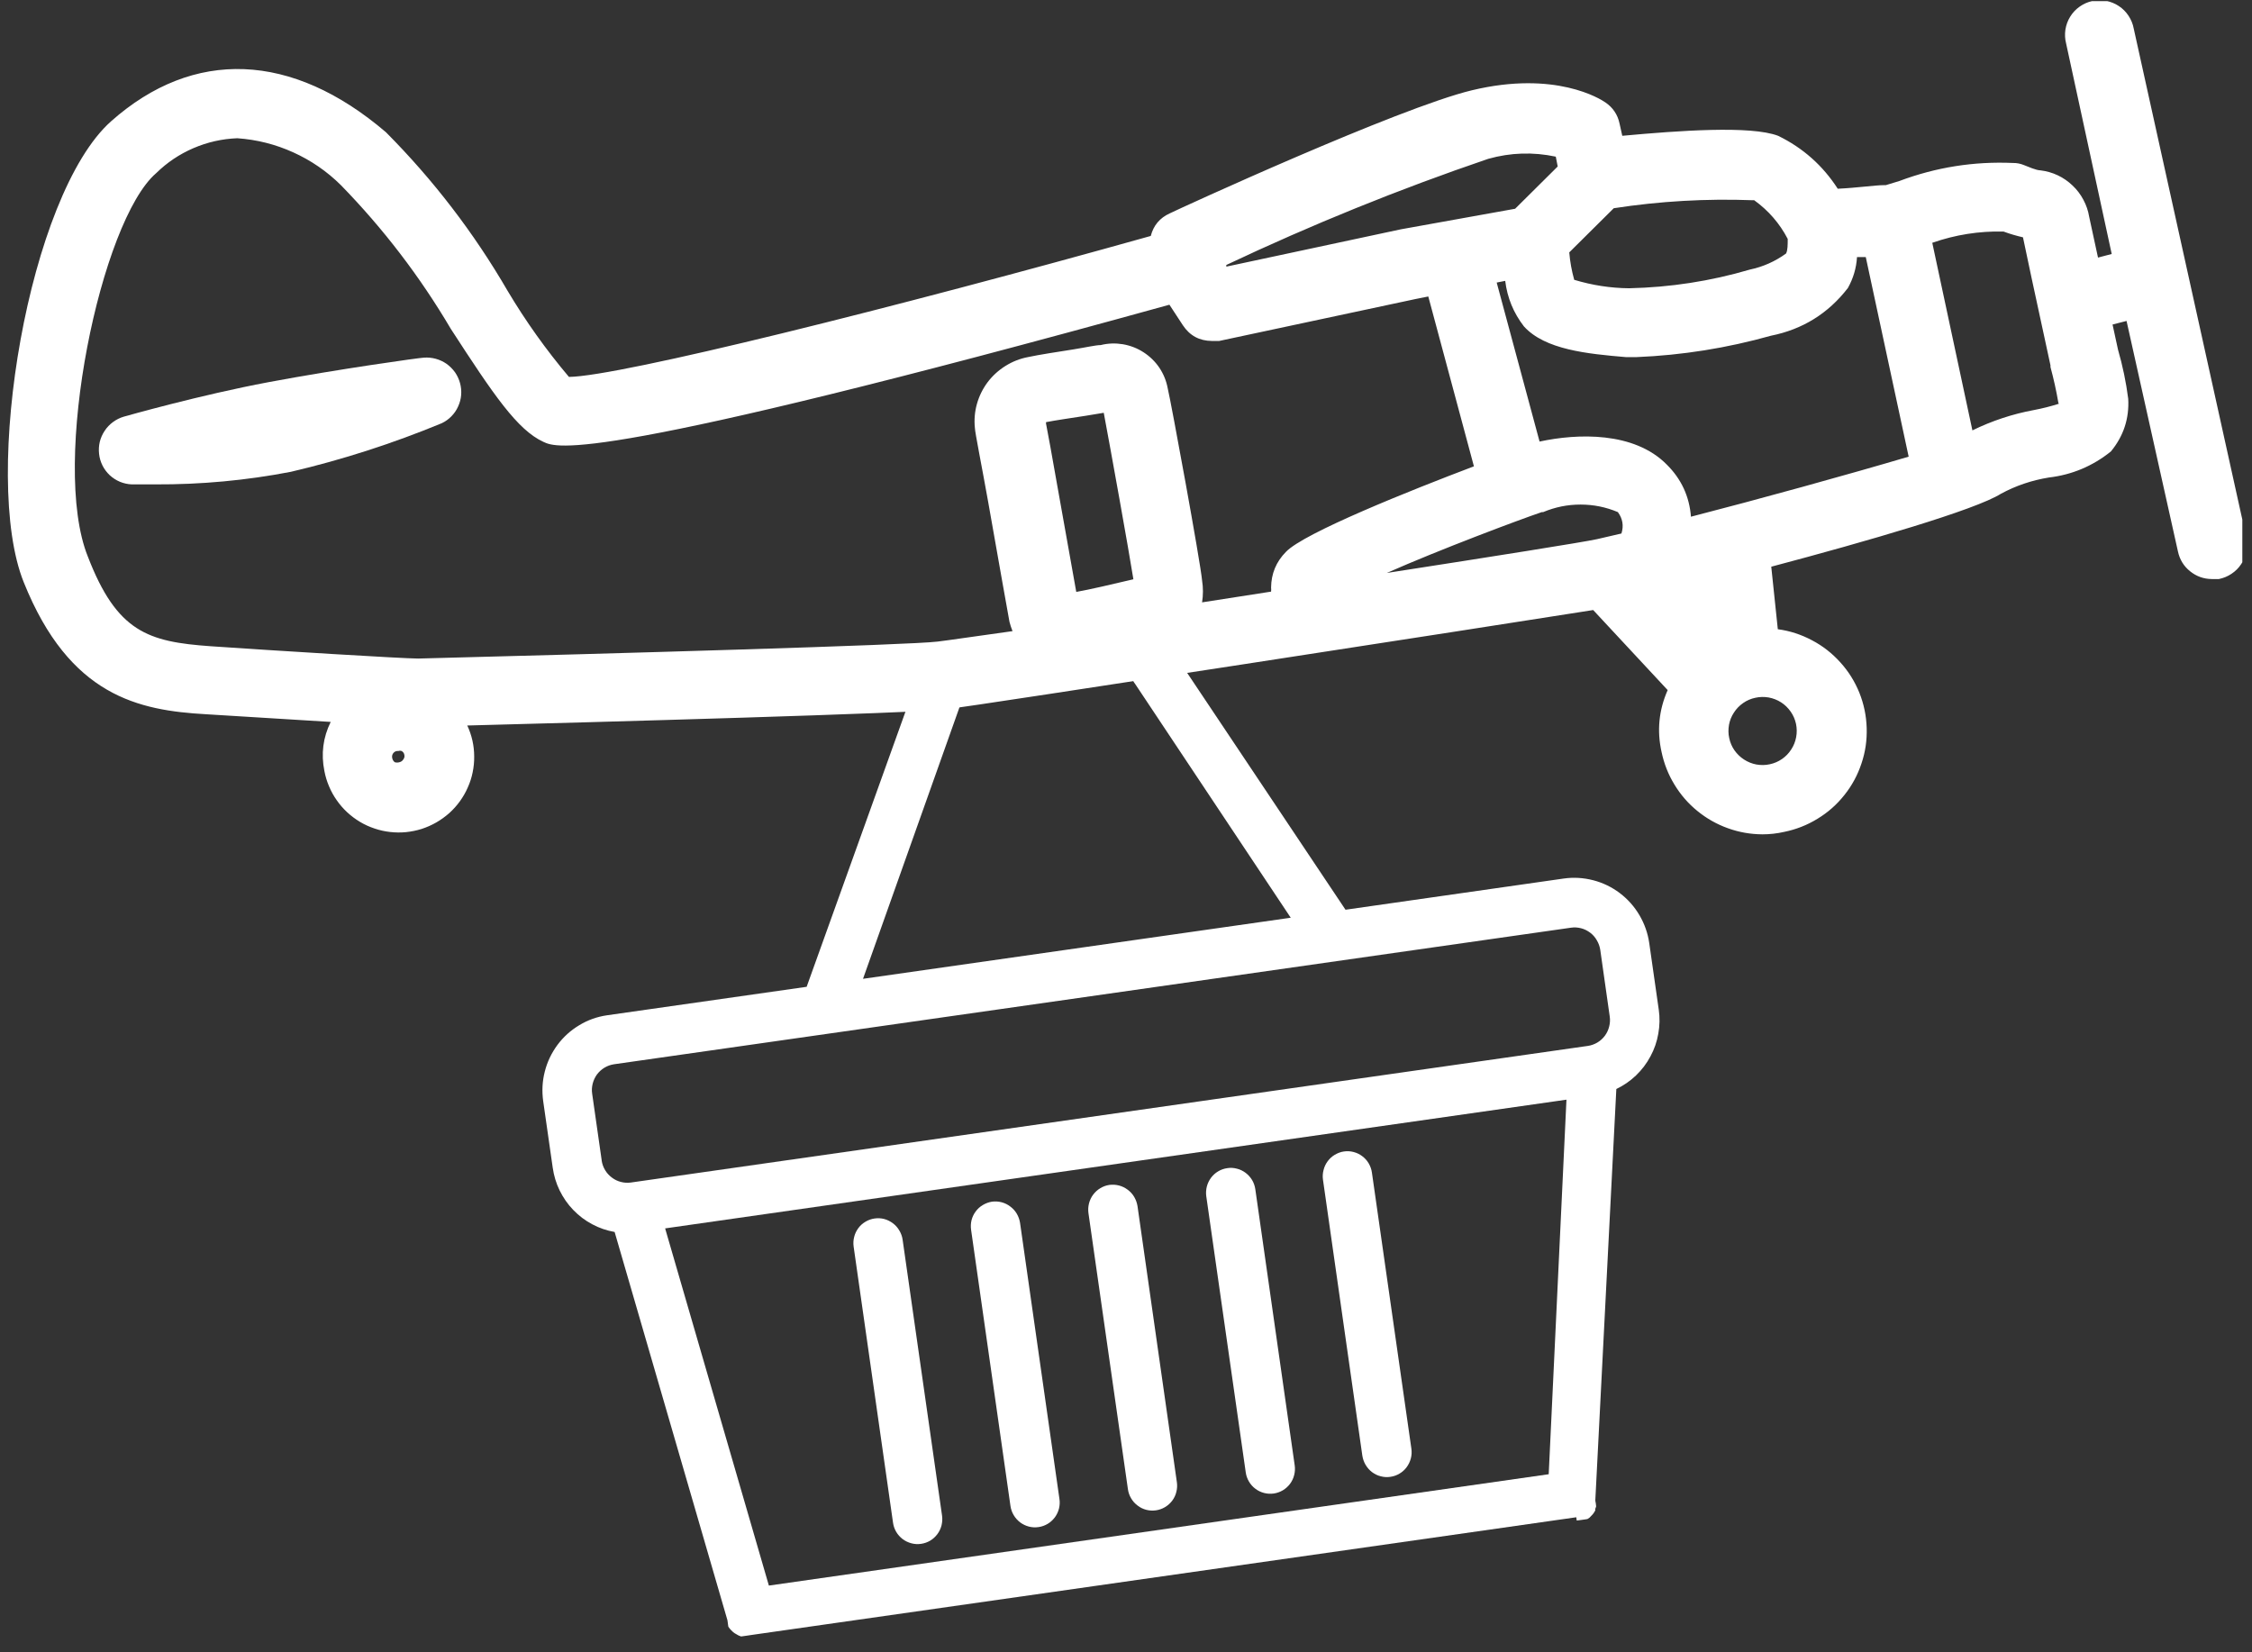
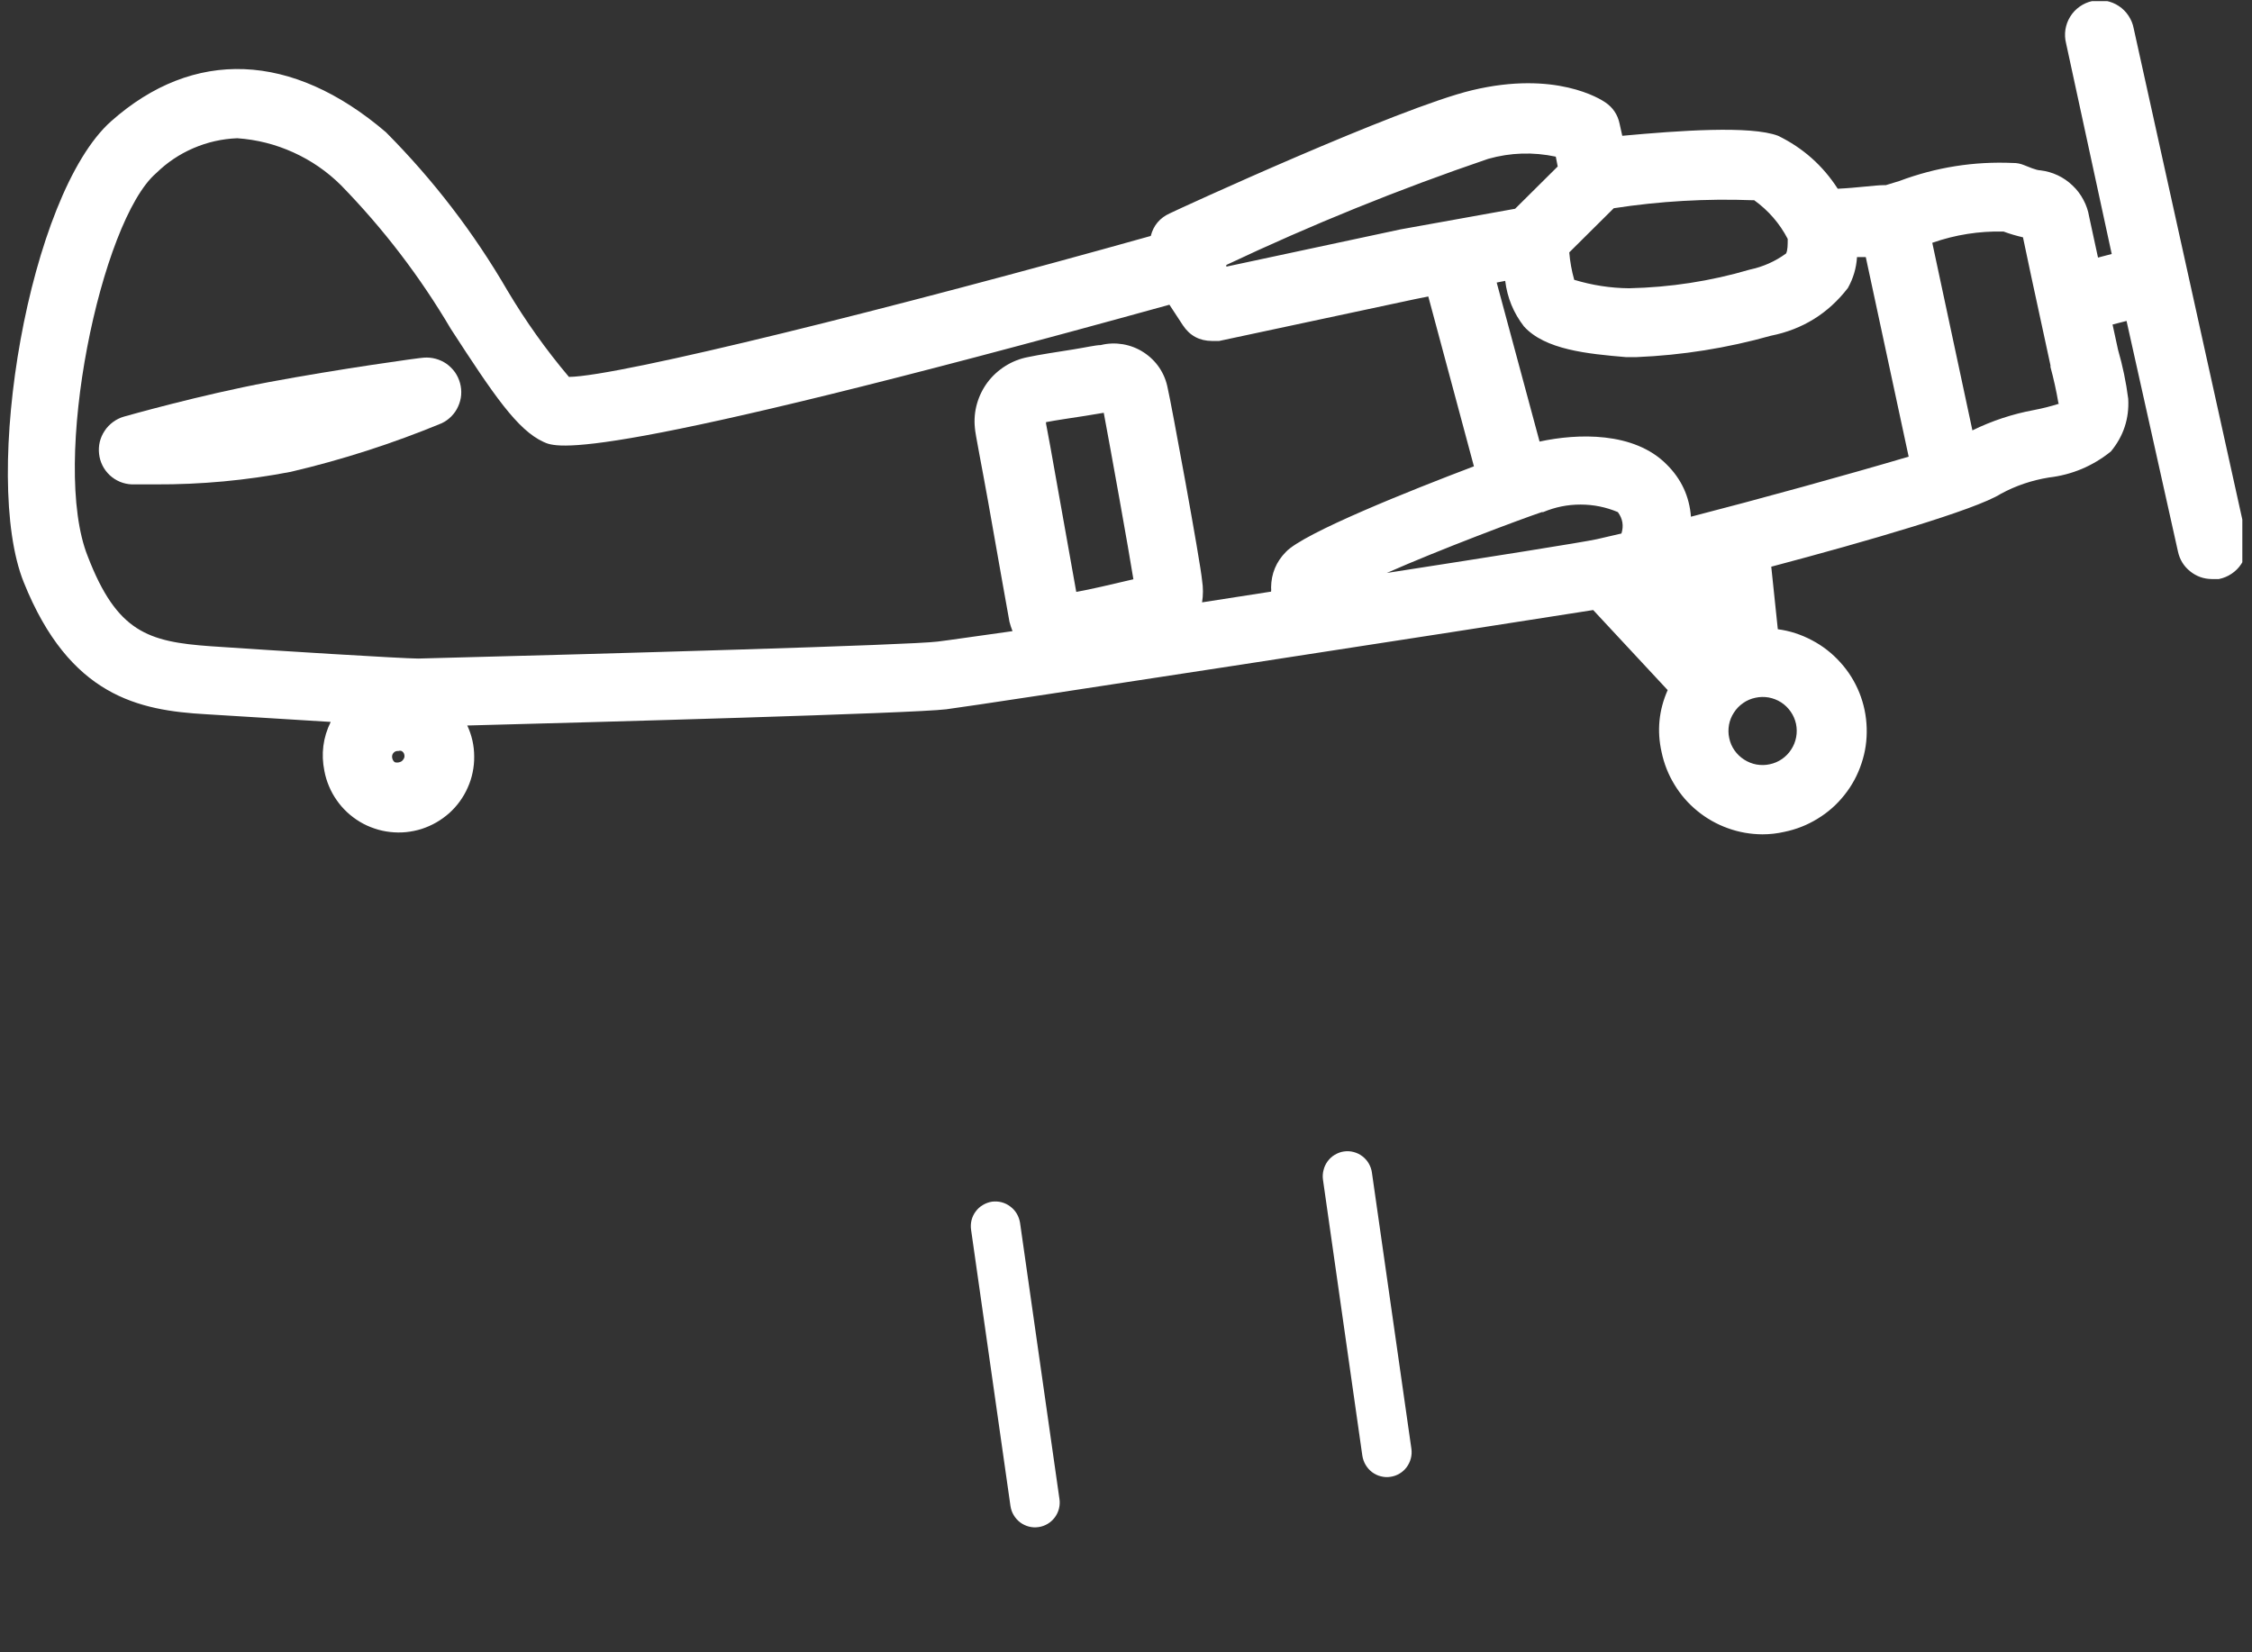
<svg xmlns="http://www.w3.org/2000/svg" width="154" zoomAndPan="magnify" viewBox="0 0 115.5 84.75" height="113" preserveAspectRatio="xMidYMid meet" version="1.0">
  <rect x="0" y="0" width="115.5" height="84.75" fill="#333333" stroke="none" />
  <defs>
    <clipPath id="6e80678c00">
      <path d="M 0 0.059 L 115.004 0.059 L 115.004 42.809 L 0 42.809 Z M 0 0.059 " clip-rule="nonzero" />
    </clipPath>
    <clipPath id="36d39c68b2">
      <path d="M 27 33 L 86 33 L 86 84 L 27 84 Z M 27 33 " clip-rule="nonzero" />
    </clipPath>
    <clipPath id="c98c297302">
-       <path d="M 24.926 37.488 L 82.094 29.328 L 88.879 76.848 L 31.707 85.008 Z M 24.926 37.488 " clip-rule="nonzero" />
-     </clipPath>
+       </clipPath>
    <clipPath id="d460955f80">
      <path d="M 24.926 37.488 L 82.094 29.328 L 88.879 76.848 L 31.707 85.008 Z M 24.926 37.488 " clip-rule="nonzero" />
    </clipPath>
    <clipPath id="0056a7ed39">
      <path d="M 24.926 37.488 L 82.094 29.328 L 88.879 76.848 L 31.707 85.008 Z M 24.926 37.488 " clip-rule="nonzero" />
    </clipPath>
    <clipPath id="d8fb81cd7a">
      <path d="M 43 62 L 49 62 L 49 80 L 43 80 Z M 43 62 " clip-rule="nonzero" />
    </clipPath>
    <clipPath id="0f5094c274">
      <path d="M 24.926 37.488 L 82.094 29.328 L 88.879 76.848 L 31.707 85.008 Z M 24.926 37.488 " clip-rule="nonzero" />
    </clipPath>
    <clipPath id="f4501a55ec">
-       <path d="M 24.926 37.488 L 82.094 29.328 L 88.879 76.848 L 31.707 85.008 Z M 24.926 37.488 " clip-rule="nonzero" />
-     </clipPath>
+       </clipPath>
    <clipPath id="6d51a20177">
      <path d="M 24.926 37.488 L 82.094 29.328 L 88.879 76.848 L 31.707 85.008 Z M 24.926 37.488 " clip-rule="nonzero" />
    </clipPath>
    <clipPath id="c716e6b3c3">
      <path d="M 49 61 L 55 61 L 55 79 L 49 79 Z M 49 61 " clip-rule="nonzero" />
    </clipPath>
    <clipPath id="b87fa37a73">
      <path d="M 24.926 37.488 L 82.094 29.328 L 88.879 76.848 L 31.707 85.008 Z M 24.926 37.488 " clip-rule="nonzero" />
    </clipPath>
    <clipPath id="f60d4bafc9">
      <path d="M 24.926 37.488 L 82.094 29.328 L 88.879 76.848 L 31.707 85.008 Z M 24.926 37.488 " clip-rule="nonzero" />
    </clipPath>
    <clipPath id="78c7b8a1ca">
      <path d="M 24.926 37.488 L 82.094 29.328 L 88.879 76.848 L 31.707 85.008 Z M 24.926 37.488 " clip-rule="nonzero" />
    </clipPath>
    <clipPath id="855a63433a">
-       <path d="M 55 60 L 61 60 L 61 78 L 55 78 Z M 55 60 " clip-rule="nonzero" />
-     </clipPath>
+       </clipPath>
    <clipPath id="b4fcf79fe9">
      <path d="M 24.926 37.488 L 82.094 29.328 L 88.879 76.848 L 31.707 85.008 Z M 24.926 37.488 " clip-rule="nonzero" />
    </clipPath>
    <clipPath id="568c641389">
      <path d="M 24.926 37.488 L 82.094 29.328 L 88.879 76.848 L 31.707 85.008 Z M 24.926 37.488 " clip-rule="nonzero" />
    </clipPath>
    <clipPath id="a4aca2bcb6">
      <path d="M 24.926 37.488 L 82.094 29.328 L 88.879 76.848 L 31.707 85.008 Z M 24.926 37.488 " clip-rule="nonzero" />
    </clipPath>
    <clipPath id="90df6260e6">
-       <path d="M 61 59 L 67 59 L 67 77 L 61 77 Z M 61 59 " clip-rule="nonzero" />
-     </clipPath>
+       </clipPath>
    <clipPath id="dd1ccd8ee9">
      <path d="M 24.926 37.488 L 82.094 29.328 L 88.879 76.848 L 31.707 85.008 Z M 24.926 37.488 " clip-rule="nonzero" />
    </clipPath>
    <clipPath id="bbeafe3a3c">
      <path d="M 24.926 37.488 L 82.094 29.328 L 88.879 76.848 L 31.707 85.008 Z M 24.926 37.488 " clip-rule="nonzero" />
    </clipPath>
    <clipPath id="f8f2c4b455">
      <path d="M 24.926 37.488 L 82.094 29.328 L 88.879 76.848 L 31.707 85.008 Z M 24.926 37.488 " clip-rule="nonzero" />
    </clipPath>
    <clipPath id="5b29126215">
      <path d="M 67 59 L 73 59 L 73 76 L 67 76 Z M 67 59 " clip-rule="nonzero" />
    </clipPath>
    <clipPath id="1153ad7453">
      <path d="M 24.926 37.488 L 82.094 29.328 L 88.879 76.848 L 31.707 85.008 Z M 24.926 37.488 " clip-rule="nonzero" />
    </clipPath>
    <clipPath id="50e24cda21">
      <path d="M 24.926 37.488 L 82.094 29.328 L 88.879 76.848 L 31.707 85.008 Z M 24.926 37.488 " clip-rule="nonzero" />
    </clipPath>
    <clipPath id="4514b742e8">
      <path d="M 24.926 37.488 L 82.094 29.328 L 88.879 76.848 L 31.707 85.008 Z M 24.926 37.488 " clip-rule="nonzero" />
    </clipPath>
  </defs>
  <path fill="#ffffff" d="M 21.738 18.344 C 21.555 18.344 17.312 18.938 13.789 19.598 C 10.266 20.258 6.504 21.328 6.348 21.371 C 6.148 21.43 5.961 21.523 5.793 21.648 C 5.625 21.773 5.48 21.922 5.367 22.098 C 5.25 22.27 5.168 22.461 5.117 22.664 C 5.07 22.867 5.059 23.074 5.082 23.281 C 5.105 23.492 5.164 23.691 5.258 23.879 C 5.352 24.066 5.477 24.23 5.629 24.375 C 5.785 24.516 5.957 24.629 6.152 24.711 C 6.344 24.789 6.547 24.836 6.758 24.844 C 6.758 24.844 7.266 24.844 7.969 24.844 C 10.309 24.855 12.625 24.641 14.918 24.199 C 17.566 23.578 20.145 22.746 22.656 21.707 C 22.844 21.617 23.008 21.5 23.152 21.352 C 23.297 21.203 23.414 21.035 23.496 20.848 C 23.582 20.66 23.637 20.461 23.652 20.254 C 23.668 20.051 23.648 19.848 23.594 19.648 C 23.539 19.449 23.453 19.262 23.336 19.094 C 23.215 18.926 23.07 18.781 22.902 18.66 C 22.734 18.543 22.547 18.457 22.348 18.402 C 22.148 18.348 21.945 18.328 21.738 18.344 Z M 21.738 18.344 " fill-opacity="1" fill-rule="nonzero" />
  <g clip-path="url(#6e80678c00)">
    <path fill="#ffffff" d="M 111.703 28.289 C 111.793 28.699 111.996 29.035 112.32 29.297 C 112.648 29.562 113.02 29.695 113.438 29.699 L 113.801 29.699 C 114.035 29.652 114.254 29.562 114.449 29.43 C 114.648 29.297 114.816 29.133 114.945 28.934 C 115.078 28.738 115.168 28.523 115.215 28.289 C 115.262 28.055 115.258 27.82 115.211 27.586 L 109.434 1.465 C 109.391 1.23 109.301 1.012 109.168 0.809 C 109.035 0.609 108.871 0.441 108.668 0.309 C 108.469 0.176 108.25 0.09 108.012 0.043 C 107.777 0 107.543 0.004 107.305 0.055 C 107.07 0.105 106.855 0.203 106.66 0.34 C 106.461 0.48 106.301 0.652 106.176 0.855 C 106.047 1.062 105.969 1.281 105.93 1.52 C 105.895 1.758 105.906 1.992 105.965 2.223 L 108.305 13.027 L 107.602 13.211 L 107.148 11.113 C 107.098 10.809 107 10.52 106.852 10.246 C 106.707 9.973 106.523 9.727 106.297 9.516 C 106.074 9.301 105.82 9.125 105.539 8.992 C 105.258 8.859 104.965 8.777 104.656 8.738 C 104.43 8.738 103.992 8.539 103.809 8.469 C 103.629 8.395 103.441 8.355 103.246 8.359 C 101.238 8.27 99.293 8.578 97.41 9.285 L 96.719 9.496 L 96.621 9.496 C 96.184 9.496 95.211 9.637 94.254 9.68 C 93.488 8.492 92.469 7.586 91.195 6.965 C 89.785 6.43 86.094 6.699 83.203 6.965 L 83.062 6.332 C 82.965 5.875 82.719 5.512 82.332 5.25 C 82.09 5.082 79.777 3.602 75.496 4.629 C 71.73 5.531 60.414 10.734 59.992 10.945 C 59.484 11.176 59.16 11.562 59.02 12.102 C 45.883 15.785 31.789 19.301 29.18 19.332 C 28.012 17.949 26.965 16.48 26.039 14.926 C 24.309 11.945 22.227 9.23 19.793 6.781 C 14.973 2.66 9.93 2.465 5.699 6.219 C 1.473 9.977 -0.965 24.449 1.219 29.867 C 3.57 35.719 7.125 36.438 10.562 36.633 L 16.961 37.027 C 16.566 37.828 16.461 38.668 16.637 39.543 C 16.688 39.812 16.766 40.074 16.875 40.328 C 16.98 40.582 17.113 40.82 17.27 41.043 C 17.426 41.27 17.605 41.473 17.805 41.66 C 18.008 41.848 18.227 42.012 18.461 42.152 C 18.695 42.293 18.945 42.406 19.203 42.492 C 19.465 42.582 19.73 42.641 20.004 42.672 C 20.277 42.703 20.551 42.707 20.824 42.68 C 21.098 42.652 21.363 42.598 21.625 42.516 C 21.887 42.43 22.137 42.32 22.375 42.184 C 22.613 42.047 22.832 41.887 23.039 41.707 C 23.242 41.523 23.426 41.32 23.586 41.098 C 23.746 40.875 23.883 40.641 23.992 40.387 C 24.105 40.137 24.188 39.879 24.242 39.609 C 24.297 39.34 24.324 39.07 24.32 38.797 C 24.32 38.523 24.289 38.25 24.23 37.984 C 24.168 37.715 24.082 37.457 23.965 37.211 C 30.547 37.039 46.828 36.59 48.531 36.379 C 50.238 36.168 76.227 32.16 81.711 31.289 L 85.531 35.395 C 85.078 36.422 84.973 37.48 85.219 38.574 C 85.344 39.168 85.562 39.723 85.879 40.242 C 86.195 40.762 86.586 41.215 87.059 41.598 C 87.527 41.98 88.051 42.277 88.621 42.48 C 89.195 42.688 89.785 42.789 90.391 42.793 C 90.77 42.793 91.141 42.75 91.504 42.668 C 92.117 42.543 92.688 42.32 93.219 41.992 C 93.754 41.668 94.211 41.262 94.598 40.773 C 94.988 40.285 95.277 39.746 95.473 39.152 C 95.672 38.562 95.758 37.957 95.738 37.332 C 95.719 36.711 95.594 36.109 95.363 35.531 C 95.129 34.953 94.805 34.434 94.387 33.973 C 93.969 33.508 93.484 33.129 92.934 32.84 C 92.383 32.547 91.801 32.355 91.18 32.273 L 90.844 29.066 C 95.777 27.758 101.316 26.152 102.625 25.324 C 103.395 24.906 104.215 24.633 105.078 24.492 C 106.27 24.352 107.328 23.906 108.262 23.156 C 108.91 22.371 109.207 21.473 109.152 20.457 C 109.043 19.602 108.867 18.762 108.629 17.938 L 108.348 16.645 L 109.066 16.461 Z M 79.145 26.266 C 79.758 26.008 80.395 25.879 81.062 25.879 C 81.727 25.879 82.367 26.008 82.977 26.266 C 83.223 26.602 83.285 26.965 83.16 27.363 L 81.895 27.656 C 81.176 27.812 76.648 28.531 71.125 29.387 C 73.832 28.191 77.875 26.672 79.074 26.266 Z M 86.727 26.52 C 86.648 25.461 86.23 24.562 85.473 23.816 C 83.797 22.129 80.906 22.227 78.961 22.648 L 76.762 14.492 L 77.199 14.406 C 77.305 15.273 77.625 16.051 78.16 16.742 C 79.242 17.938 81.414 18.148 83.387 18.316 L 83.938 18.316 C 86.277 18.219 88.574 17.852 90.828 17.219 C 92.449 16.895 93.766 16.078 94.773 14.773 C 95.051 14.277 95.207 13.75 95.242 13.184 L 95.691 13.184 L 97.891 23.422 C 94.789 24.34 90.266 25.59 86.656 26.52 Z M 89.969 10.27 C 90.699 10.797 91.273 11.457 91.688 12.254 C 91.688 12.551 91.688 12.832 91.605 13 C 91.043 13.41 90.422 13.684 89.742 13.828 C 87.723 14.422 85.66 14.738 83.555 14.785 C 82.598 14.777 81.656 14.629 80.738 14.352 C 80.609 13.891 80.523 13.422 80.484 12.945 L 82.766 10.68 C 85.133 10.316 87.508 10.18 89.898 10.27 Z M 76.324 8.148 C 77.473 7.824 78.629 7.789 79.793 8.035 L 79.891 8.539 L 77.707 10.707 L 71.844 11.762 L 62.895 13.676 L 62.895 13.59 C 67.27 11.523 71.746 9.707 76.324 8.148 Z M 20.684 38.953 C 20.637 39.027 20.57 39.074 20.484 39.094 C 20.406 39.117 20.324 39.117 20.246 39.094 C 20.176 39.039 20.133 38.969 20.117 38.883 C 20.098 38.801 20.109 38.719 20.156 38.648 C 20.207 38.574 20.273 38.531 20.359 38.52 L 20.43 38.52 C 20.484 38.5 20.543 38.5 20.598 38.52 C 20.676 38.562 20.723 38.629 20.738 38.715 C 20.758 38.805 20.738 38.883 20.684 38.953 Z M 48.094 32.906 C 46.688 33.086 31.422 33.523 21.445 33.777 C 20.684 33.777 14.016 33.367 10.801 33.145 C 7.59 32.918 5.996 32.414 4.504 28.543 C 2.57 23.734 5.18 11.312 8.012 8.879 C 8.57 8.332 9.207 7.906 9.922 7.598 C 10.641 7.289 11.391 7.121 12.168 7.09 C 13.172 7.16 14.129 7.402 15.043 7.816 C 15.957 8.23 16.77 8.789 17.484 9.496 C 19.66 11.727 21.539 14.184 23.121 16.867 C 25.32 20.258 26.531 22.047 27.871 22.664 C 28.562 22.988 30.379 23.816 59.977 15.629 L 60.668 16.684 C 61.023 17.219 61.52 17.484 62.16 17.488 L 62.527 17.488 L 72.605 15.336 L 73.254 15.207 L 75.594 23.918 C 72.336 25.152 66.867 27.336 65.953 28.305 C 65.453 28.812 65.199 29.422 65.191 30.133 C 65.199 30.203 65.199 30.273 65.191 30.344 L 61.652 30.895 C 61.711 30.52 61.711 30.145 61.652 29.77 C 61.57 28.84 60.062 20.625 59.891 19.922 C 59.82 19.539 59.68 19.191 59.465 18.867 C 59.25 18.547 58.977 18.281 58.652 18.07 C 58.328 17.859 57.973 17.723 57.59 17.656 C 57.211 17.594 56.828 17.605 56.453 17.699 C 56.199 17.699 55.664 17.824 55.043 17.922 C 54.227 18.051 53.297 18.191 52.719 18.316 C 52.305 18.395 51.922 18.547 51.566 18.77 C 51.211 18.992 50.906 19.27 50.652 19.605 C 50.402 19.941 50.219 20.312 50.105 20.715 C 49.992 21.117 49.957 21.531 50 21.945 C 50 22.156 50.363 23.957 50.676 25.715 C 51.266 29.051 51.691 31.457 51.773 31.891 C 51.816 32.055 51.867 32.215 51.93 32.371 C 50.012 32.637 48.59 32.848 48.094 32.906 Z M 53.648 21.652 C 54.141 21.555 54.945 21.441 55.664 21.328 L 56.609 21.172 C 56.961 23.043 57.891 28.207 58.129 29.711 C 57.059 29.965 55.848 30.246 55.199 30.359 C 54.988 29.191 54.566 26.828 54.242 25 C 53.918 23.172 53.762 22.297 53.648 21.723 Z M 92.113 37.125 C 92.16 37.352 92.164 37.578 92.121 37.809 C 92.078 38.035 91.996 38.246 91.867 38.441 C 91.742 38.637 91.586 38.797 91.395 38.93 C 91.203 39.062 90.992 39.152 90.766 39.199 C 90.539 39.25 90.312 39.25 90.082 39.211 C 89.855 39.168 89.641 39.082 89.449 38.957 C 89.254 38.832 89.09 38.672 88.957 38.484 C 88.824 38.293 88.734 38.082 88.688 37.855 C 88.637 37.633 88.637 37.406 88.676 37.176 C 88.719 36.949 88.801 36.742 88.93 36.547 C 89.055 36.352 89.211 36.191 89.402 36.059 C 89.59 35.926 89.801 35.836 90.027 35.789 C 90.254 35.738 90.48 35.734 90.711 35.773 C 90.938 35.816 91.152 35.898 91.348 36.023 C 91.543 36.148 91.707 36.309 91.84 36.5 C 91.973 36.688 92.062 36.898 92.113 37.125 Z M 105.598 20.707 C 105.18 20.84 104.75 20.949 104.316 21.031 C 103.219 21.234 102.164 21.582 101.16 22.074 L 99.102 12.453 C 100.285 12.039 101.5 11.848 102.754 11.875 C 103.078 11.996 103.414 12.094 103.754 12.172 L 104.191 14.238 L 105.164 18.738 C 105.164 18.738 105.164 18.738 105.164 18.824 C 105.328 19.43 105.465 20.047 105.57 20.668 Z M 105.598 20.707 " fill-opacity="1" fill-rule="nonzero" />
  </g>
  <g clip-path="url(#36d39c68b2)">
    <g clip-path="url(#c98c297302)">
      <g clip-path="url(#d460955f80)">
        <g clip-path="url(#0056a7ed39)">
          <path fill="#ffffff" d="M 80.867 77.988 L 81.109 77.957 L 81.188 77.945 L 81.328 77.926 L 81.418 77.91 L 81.527 77.836 L 81.598 77.762 L 81.688 77.668 L 81.746 77.59 L 81.82 77.465 L 81.812 77.395 C 81.836 77.352 81.852 77.305 81.863 77.254 C 81.859 77.227 81.855 77.199 81.852 77.172 C 81.848 77.121 81.844 77.074 81.828 77.023 L 81.82 76.953 L 82.898 55.855 C 83.27 55.676 83.609 55.445 83.906 55.16 C 84.207 54.871 84.453 54.547 84.648 54.18 C 84.848 53.812 84.98 53.426 85.051 53.016 C 85.125 52.605 85.133 52.195 85.074 51.785 L 84.586 48.371 C 84.512 47.859 84.344 47.383 84.082 46.938 C 83.82 46.492 83.484 46.117 83.074 45.805 C 82.664 45.496 82.211 45.277 81.715 45.148 C 81.215 45.02 80.715 44.988 80.207 45.059 L 69.008 46.66 L 60.328 33.676 C 60.242 33.523 60.125 33.391 59.984 33.285 C 59.844 33.18 59.684 33.109 59.512 33.066 C 59.34 33.027 59.168 33.023 58.996 33.055 C 58.824 33.09 58.664 33.152 58.516 33.254 C 58.371 33.352 58.25 33.477 58.156 33.625 C 58.062 33.777 58.004 33.938 57.977 34.113 C 57.949 34.289 57.957 34.465 58 34.637 C 58.047 34.805 58.125 34.961 58.234 35.102 L 66.199 47.07 L 44.262 50.203 L 49.344 35.898 C 49.418 35.582 49.383 35.281 49.227 34.992 C 49.074 34.703 48.848 34.504 48.543 34.395 C 48.238 34.281 47.934 34.285 47.633 34.406 C 47.332 34.531 47.113 34.738 46.969 35.027 L 41.371 50.613 L 31.129 52.074 C 30.621 52.148 30.148 52.316 29.711 52.582 C 29.27 52.844 28.895 53.184 28.59 53.594 C 28.285 54.008 28.066 54.465 27.941 54.961 C 27.812 55.461 27.789 55.969 27.859 56.477 L 28.348 59.891 C 28.406 60.301 28.523 60.688 28.703 61.059 C 28.887 61.43 29.117 61.766 29.402 62.059 C 29.688 62.355 30.012 62.602 30.375 62.793 C 30.738 62.988 31.121 63.117 31.523 63.188 L 37.309 83.102 L 37.324 83.211 L 37.34 83.332 L 37.355 83.434 L 37.43 83.535 L 37.504 83.617 L 37.598 83.707 L 37.676 83.766 L 37.789 83.832 L 37.879 83.883 L 38.008 83.934 L 38.098 83.922 L 38.316 83.891 L 38.555 83.855 L 80.844 77.82 Z M 30.859 59.512 L 30.371 56.098 C 30.344 55.922 30.355 55.75 30.398 55.578 C 30.441 55.41 30.516 55.25 30.617 55.109 C 30.723 54.969 30.852 54.852 31 54.762 C 31.152 54.672 31.312 54.613 31.488 54.586 L 80.566 47.582 C 80.742 47.555 80.914 47.566 81.086 47.609 C 81.258 47.652 81.41 47.73 81.555 47.836 C 81.695 47.941 81.809 48.07 81.898 48.227 C 81.988 48.379 82.047 48.543 82.074 48.719 L 82.559 52.133 C 82.586 52.309 82.574 52.48 82.531 52.652 C 82.488 52.824 82.414 52.984 82.309 53.125 C 82.203 53.266 82.074 53.383 81.922 53.473 C 81.77 53.562 81.605 53.621 81.434 53.645 L 32.352 60.652 C 32.18 60.676 32.012 60.664 31.844 60.621 C 31.676 60.578 31.52 60.504 31.383 60.398 C 31.242 60.293 31.125 60.168 31.035 60.016 C 30.945 59.867 30.887 59.707 30.859 59.531 Z M 39.434 81.324 L 34.113 63.004 L 80.34 56.402 L 79.43 75.613 Z M 39.434 81.324 " fill-opacity="1" fill-rule="nonzero" />
        </g>
      </g>
    </g>
  </g>
  <g clip-path="url(#d8fb81cd7a)">
    <g clip-path="url(#0f5094c274)">
      <g clip-path="url(#f4501a55ec)">
        <g clip-path="url(#6d51a20177)">
          <path fill="#ffffff" d="M 44.855 62.496 C 44.691 62.52 44.535 62.574 44.391 62.66 C 44.246 62.746 44.121 62.855 44.02 62.992 C 43.922 63.129 43.848 63.277 43.809 63.441 C 43.766 63.605 43.758 63.77 43.781 63.938 L 45.801 78.098 C 45.824 78.266 45.879 78.422 45.965 78.57 C 46.051 78.715 46.164 78.84 46.297 78.941 C 46.434 79.043 46.582 79.113 46.746 79.156 C 46.906 79.199 47.074 79.207 47.238 79.184 C 47.406 79.16 47.562 79.105 47.707 79.02 C 47.852 78.934 47.973 78.82 48.074 78.688 C 48.176 78.551 48.246 78.402 48.289 78.238 C 48.328 78.074 48.34 77.906 48.316 77.738 L 46.293 63.582 C 46.27 63.414 46.211 63.258 46.125 63.113 C 46.039 62.965 45.93 62.844 45.797 62.742 C 45.66 62.641 45.512 62.566 45.352 62.523 C 45.188 62.48 45.023 62.473 44.855 62.496 Z M 44.855 62.496 " fill-opacity="1" fill-rule="nonzero" />
        </g>
      </g>
    </g>
  </g>
  <g clip-path="url(#c716e6b3c3)">
    <g clip-path="url(#b87fa37a73)">
      <g clip-path="url(#f60d4bafc9)">
        <g clip-path="url(#78c7b8a1ca)">
          <path fill="#ffffff" d="M 50.879 61.633 C 50.711 61.66 50.559 61.715 50.414 61.801 C 50.266 61.887 50.145 61.996 50.043 62.133 C 49.941 62.266 49.871 62.418 49.828 62.582 C 49.789 62.746 49.781 62.91 49.805 63.078 L 51.824 77.238 C 51.848 77.406 51.902 77.562 51.988 77.707 C 52.074 77.855 52.188 77.98 52.32 78.082 C 52.457 78.184 52.605 78.254 52.766 78.297 C 52.93 78.34 53.094 78.348 53.262 78.324 C 53.43 78.301 53.582 78.246 53.73 78.16 C 53.875 78.074 53.996 77.961 54.098 77.828 C 54.199 77.691 54.27 77.543 54.312 77.379 C 54.352 77.215 54.363 77.047 54.336 76.879 L 52.316 62.719 C 52.289 62.555 52.234 62.398 52.148 62.25 C 52.062 62.105 51.953 61.984 51.816 61.883 C 51.684 61.781 51.535 61.707 51.371 61.664 C 51.211 61.621 51.047 61.613 50.879 61.633 Z M 50.879 61.633 " fill-opacity="1" fill-rule="nonzero" />
        </g>
      </g>
    </g>
  </g>
  <g clip-path="url(#855a63433a)">
    <g clip-path="url(#b4fcf79fe9)">
      <g clip-path="url(#568c641389)">
        <g clip-path="url(#a4aca2bcb6)">
          <path fill="#ffffff" d="M 56.902 60.773 C 56.734 60.797 56.578 60.855 56.434 60.941 C 56.289 61.027 56.168 61.137 56.066 61.273 C 55.965 61.406 55.895 61.559 55.852 61.723 C 55.812 61.887 55.801 62.051 55.824 62.219 L 57.848 76.379 C 57.871 76.547 57.926 76.703 58.012 76.848 C 58.098 76.996 58.207 77.117 58.344 77.219 C 58.477 77.324 58.625 77.395 58.789 77.438 C 58.953 77.48 59.117 77.488 59.285 77.465 C 59.449 77.441 59.605 77.387 59.75 77.301 C 59.895 77.215 60.02 77.102 60.121 76.969 C 60.223 76.832 60.293 76.684 60.332 76.52 C 60.375 76.355 60.383 76.188 60.359 76.02 L 58.34 61.859 C 58.312 61.695 58.258 61.539 58.172 61.391 C 58.086 61.246 57.977 61.125 57.84 61.023 C 57.707 60.922 57.559 60.848 57.395 60.805 C 57.234 60.762 57.066 60.754 56.902 60.773 Z M 56.902 60.773 " fill-opacity="1" fill-rule="nonzero" />
        </g>
      </g>
    </g>
  </g>
  <g clip-path="url(#90df6260e6)">
    <g clip-path="url(#dd1ccd8ee9)">
      <g clip-path="url(#bbeafe3a3c)">
        <g clip-path="url(#f8f2c4b455)">
          <path fill="#ffffff" d="M 62.945 59.914 C 62.777 59.938 62.621 59.992 62.477 60.078 C 62.332 60.164 62.211 60.273 62.109 60.41 C 62.008 60.547 61.938 60.695 61.895 60.859 C 61.855 61.023 61.844 61.188 61.867 61.355 L 63.891 75.516 C 63.914 75.684 63.969 75.84 64.055 75.988 C 64.141 76.133 64.25 76.258 64.387 76.359 C 64.52 76.461 64.668 76.531 64.832 76.574 C 64.996 76.617 65.16 76.625 65.328 76.602 C 65.492 76.578 65.648 76.523 65.793 76.438 C 65.938 76.352 66.062 76.238 66.164 76.105 C 66.262 75.969 66.336 75.82 66.375 75.656 C 66.418 75.492 66.426 75.324 66.402 75.156 L 64.383 61 C 64.359 60.832 64.305 60.672 64.219 60.527 C 64.133 60.383 64.02 60.258 63.887 60.156 C 63.75 60.055 63.602 59.98 63.438 59.941 C 63.277 59.898 63.109 59.887 62.945 59.914 Z M 62.945 59.914 " fill-opacity="1" fill-rule="nonzero" />
        </g>
      </g>
    </g>
  </g>
  <g clip-path="url(#5b29126215)">
    <g clip-path="url(#1153ad7453)">
      <g clip-path="url(#50e24cda21)">
        <g clip-path="url(#4514b742e8)">
          <path fill="#ffffff" d="M 68.926 59.059 C 68.762 59.082 68.605 59.141 68.461 59.227 C 68.316 59.312 68.195 59.422 68.094 59.559 C 67.996 59.691 67.922 59.844 67.883 60.008 C 67.84 60.168 67.828 60.336 67.852 60.504 L 69.871 74.66 C 69.898 74.828 69.953 74.988 70.039 75.133 C 70.125 75.277 70.234 75.402 70.367 75.504 C 70.504 75.605 70.652 75.68 70.816 75.719 C 70.98 75.762 71.145 75.773 71.309 75.746 C 71.477 75.723 71.633 75.668 71.777 75.582 C 71.922 75.496 72.043 75.387 72.145 75.25 C 72.246 75.113 72.316 74.965 72.359 74.801 C 72.402 74.637 72.41 74.473 72.387 74.305 L 70.363 60.145 C 70.34 59.977 70.285 59.82 70.199 59.672 C 70.113 59.527 70.004 59.402 69.867 59.301 C 69.734 59.199 69.586 59.129 69.422 59.086 C 69.258 59.043 69.094 59.035 68.926 59.059 Z M 68.926 59.059 " fill-opacity="1" fill-rule="nonzero" />
        </g>
      </g>
    </g>
  </g>
</svg>